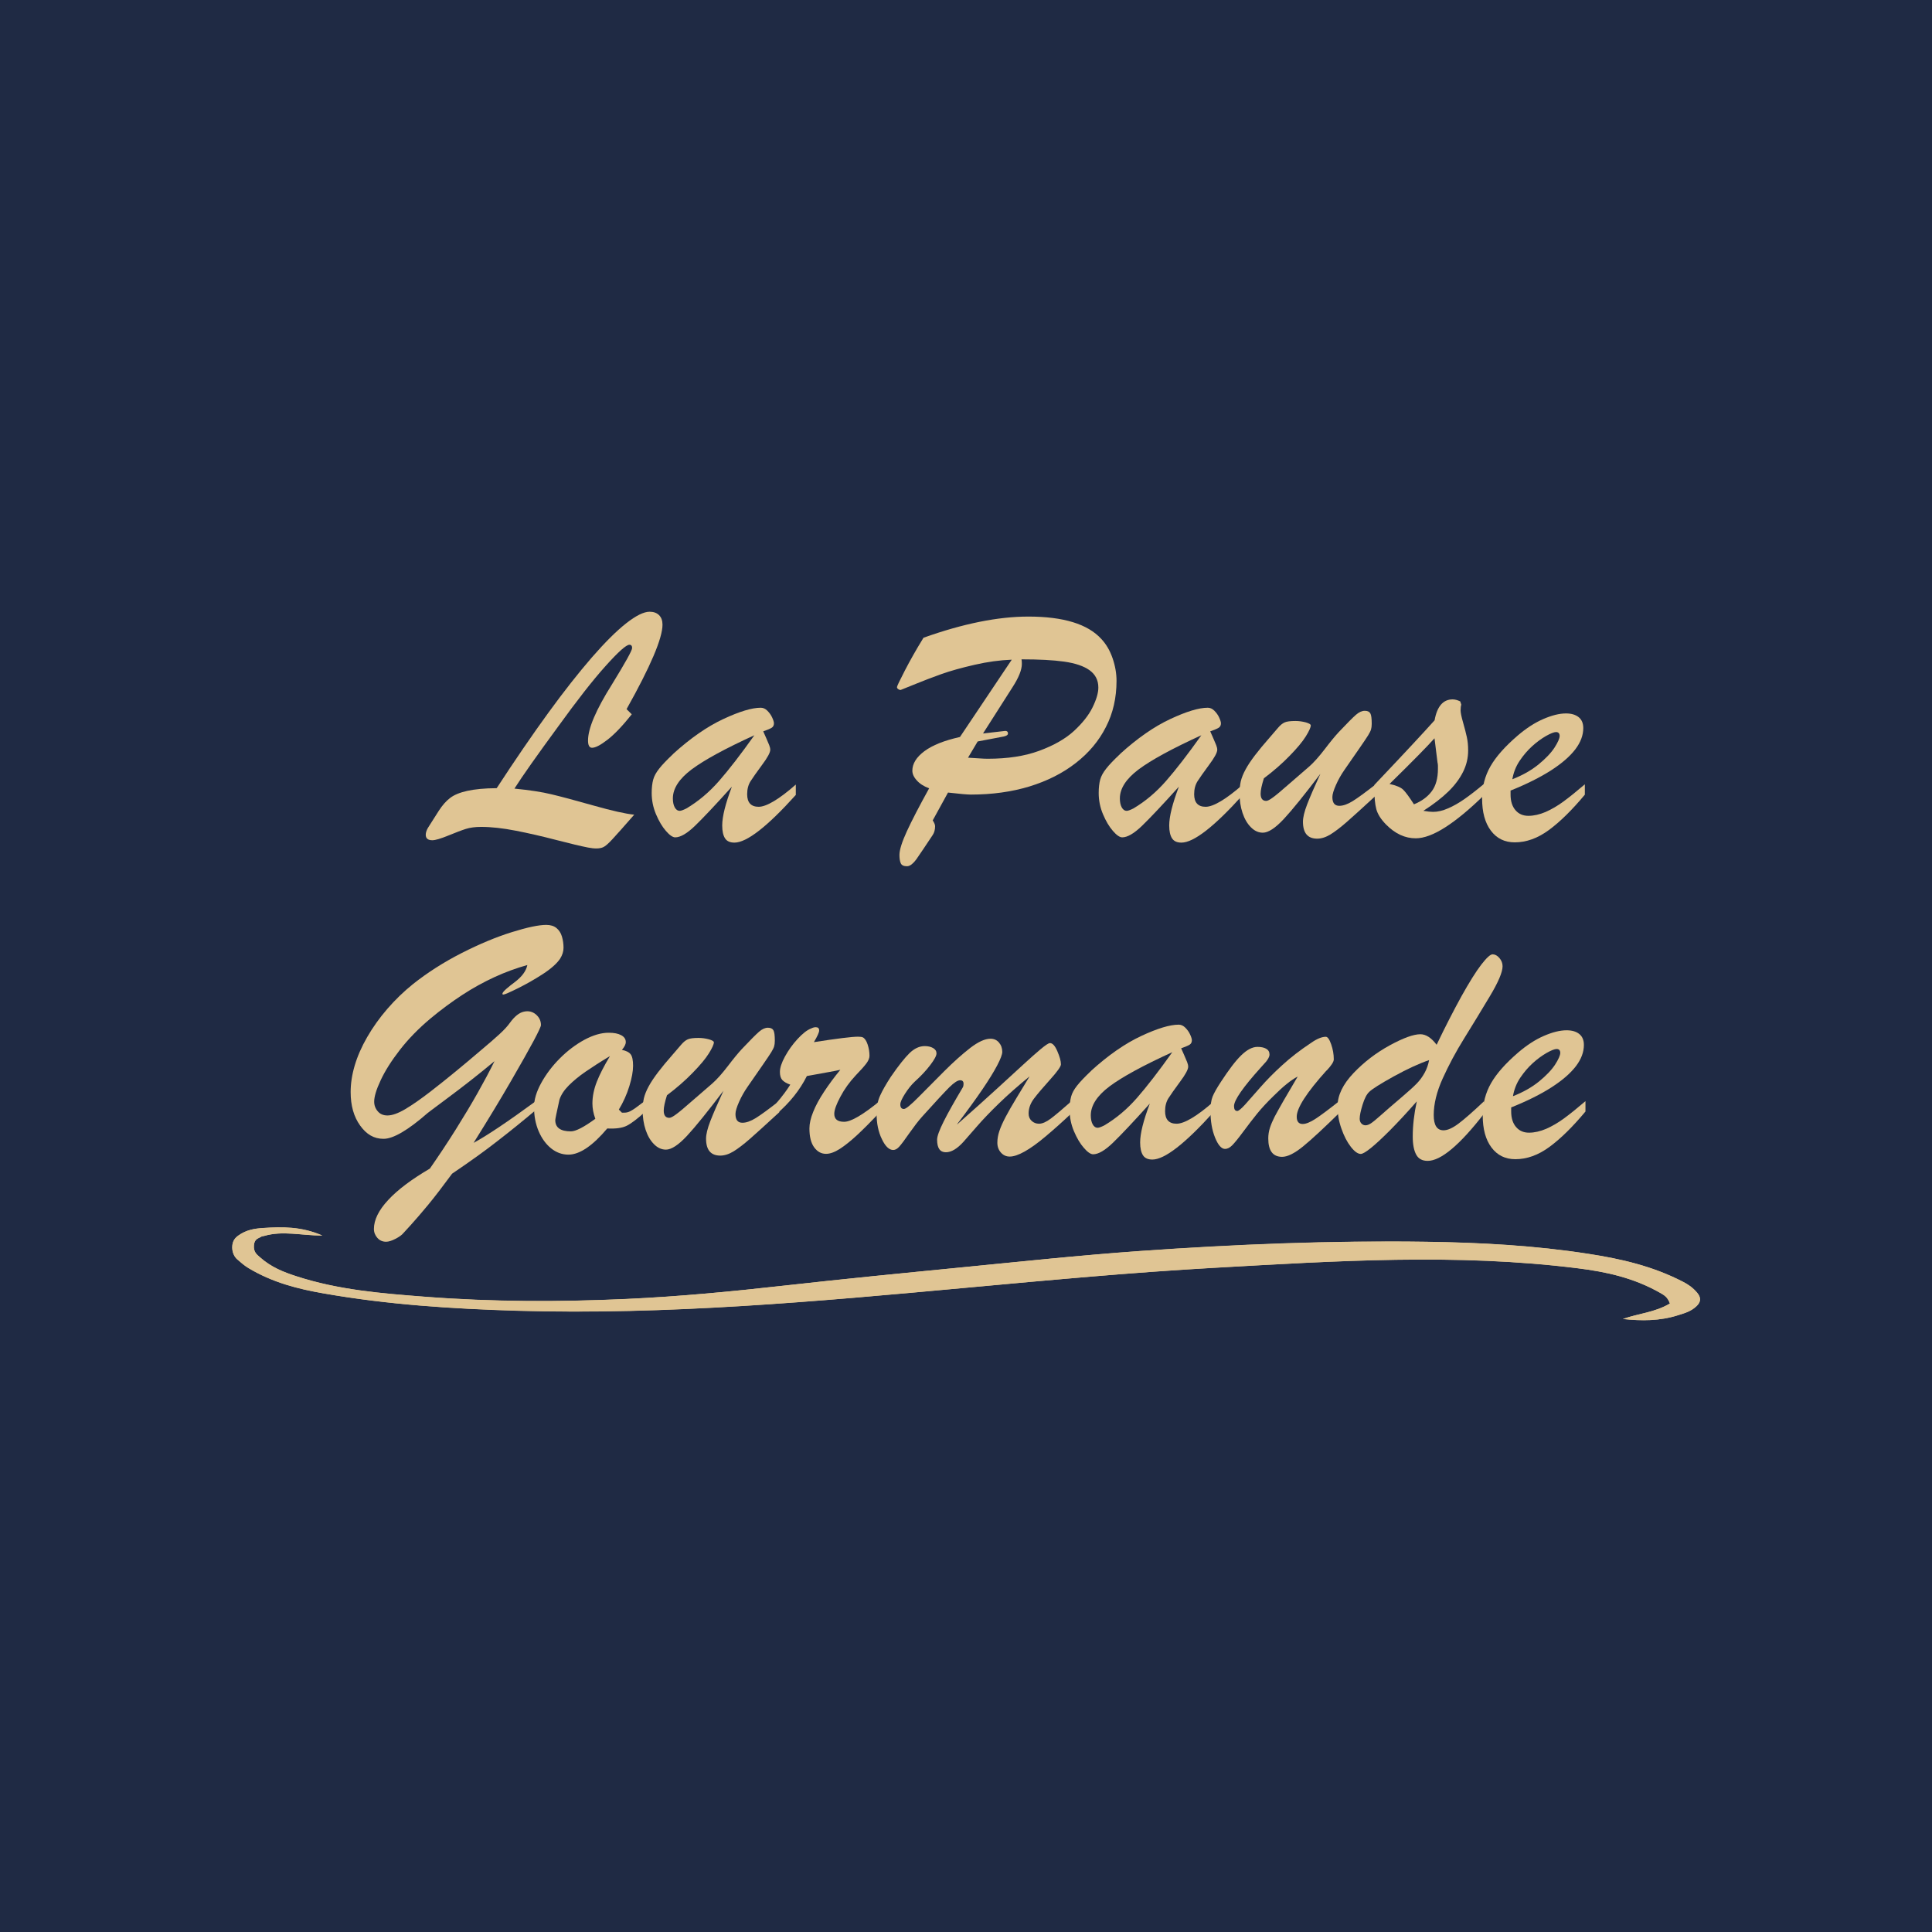
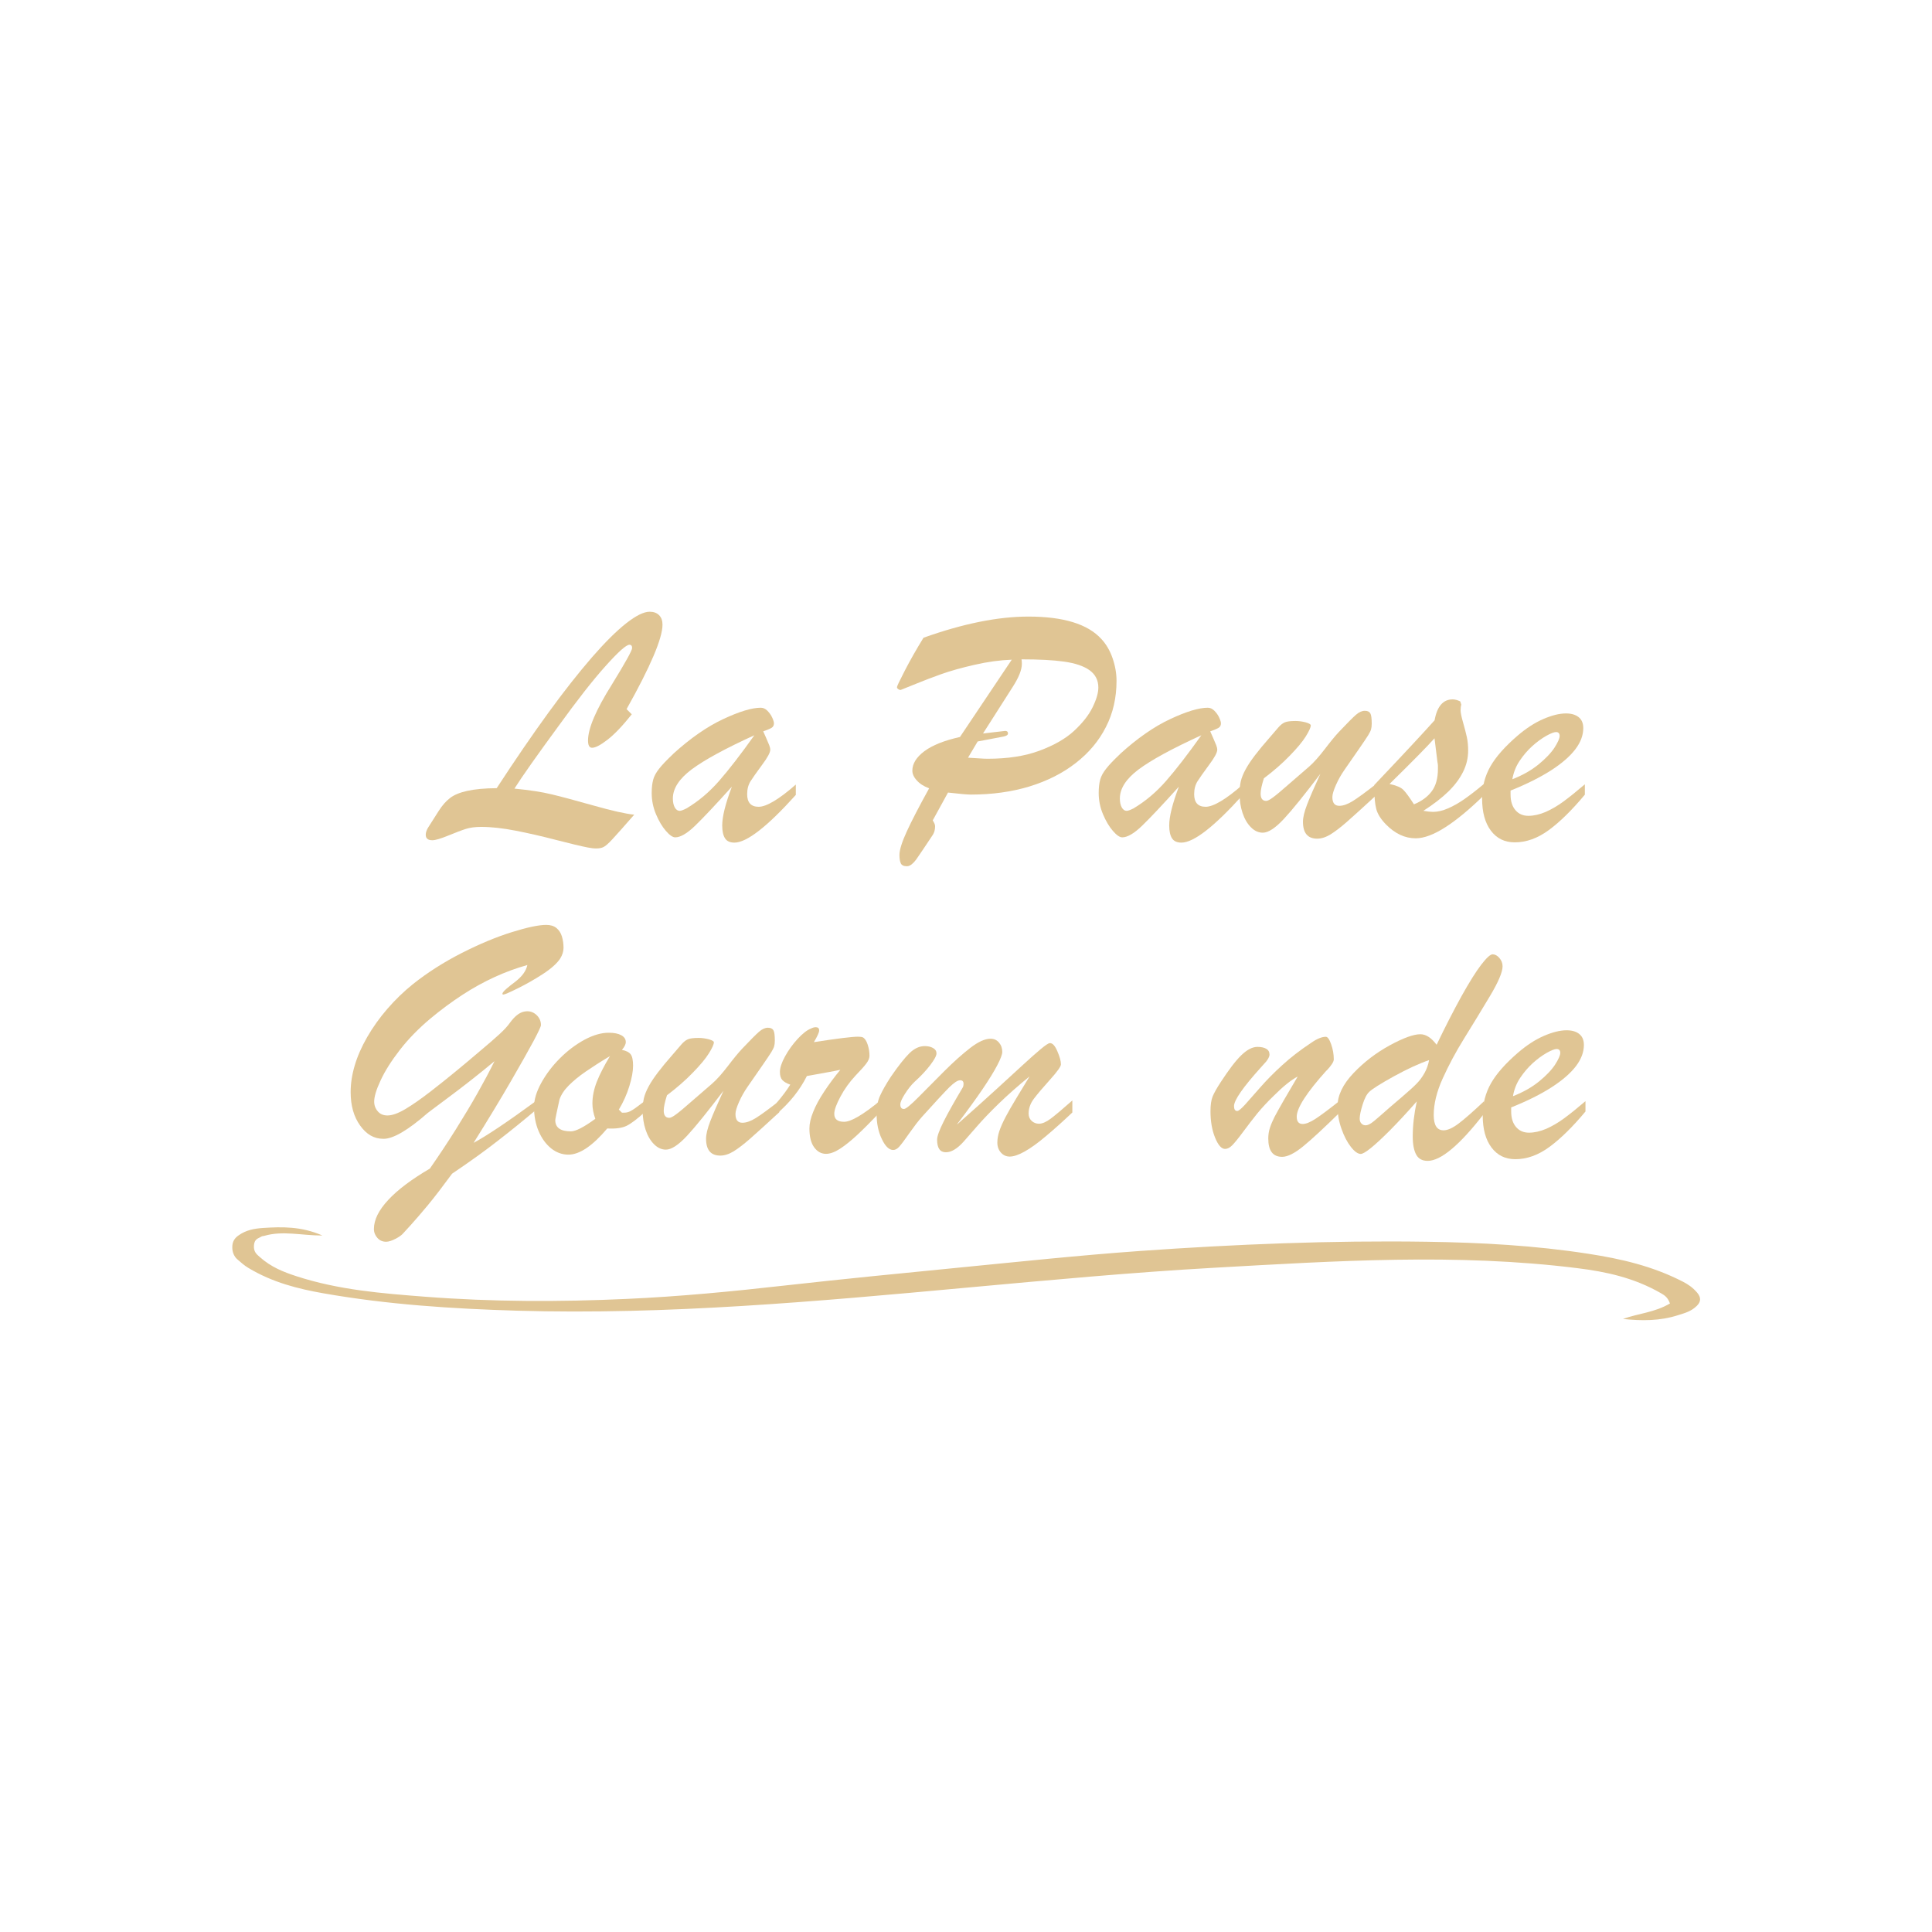
<svg xmlns="http://www.w3.org/2000/svg" id="Calque_1" data-name="Calque 1" viewBox="0 0 220 220">
  <defs>
    <style>
      .cls-1 {
        fill: #1f2a44;
      }

      .cls-1, .cls-2 {
        stroke-width: 0px;
      }

      .cls-2 {
        fill: #e0c594;
      }
    </style>
  </defs>
-   <rect class="cls-1" width="220" height="220" />
  <g>
    <g>
-       <path class="cls-2" d="M36.68,140.69c-2.39-1.04-4.57-.99-6.74-.85-.95.06-1.91.2-2.82.87-.35.25-.67.6-.68,1.32,0,.61.25,1.09.55,1.36.42.37.84.73,1.28,1,2.78,1.67,5.66,2.39,8.54,2.89,7.33,1.29,14.68,1.76,22.04,1.98,17.08.5,34.14-1.05,51.19-2.62,9.41-.87,18.82-1.74,28.24-2.27,13.78-.78,27.56-1.67,41.34.05,3.21.4,6.42,1.07,9.52,2.86.39.23.76.45,1.01,1.16-1.76,1.04-3.58,1.13-5.35,1.76,2.12.23,4.22.23,6.31-.44.71-.23,1.43-.41,2.09-1.04.47-.46.53-.94.05-1.51-.49-.59-1.03-.95-1.6-1.24-3.51-1.82-7.12-2.62-10.73-3.18-6.15-.96-12.31-1.29-18.48-1.38-10.88-.15-21.76.29-32.63,1.05-6.86.48-13.71,1.22-20.56,1.89-6.62.64-13.24,1.3-19.86,2.04-6.01.67-12.02,1.25-18.04,1.53-7.65.35-15.3.34-22.95-.25-4.91-.38-9.81-.76-14.67-2.34-1.43-.46-2.85-1-4.17-2.19-.3-.27-.72-.55-.65-1.34.07-.75.51-.76.83-.97.11-.07.23-.05.34-.09,2.12-.62,4.24-.05,6.59-.04Z" />
      <path class="cls-2" d="M36.68,140.69c-2.36,0-4.48-.58-6.59.04-.11.03-.24.02-.34.09-.32.21-.76.22-.83.97-.07.79.35,1.06.65,1.34,1.32,1.18,2.74,1.72,4.17,2.19,4.85,1.58,9.76,1.96,14.67,2.34,7.65.59,15.3.6,22.95.25,6.02-.27,12.03-.85,18.04-1.53,6.62-.74,13.24-1.39,19.86-2.04,6.85-.67,13.7-1.4,20.56-1.89,10.87-.77,21.75-1.21,32.63-1.05,6.17.09,12.33.42,18.48,1.38,3.61.56,7.22,1.37,10.73,3.18.56.29,1.1.65,1.6,1.24.48.57.42,1.05-.05,1.51-.66.64-1.37.81-2.09,1.04-2.09.68-4.19.67-6.31.44,1.77-.64,3.58-.72,5.35-1.76-.25-.71-.62-.93-1.01-1.16-3.1-1.79-6.31-2.46-9.52-2.86-13.78-1.72-27.56-.82-41.34-.05-9.42.53-18.83,1.41-28.24,2.27-17.05,1.57-34.11,3.12-51.19,2.62-7.36-.22-14.71-.69-22.04-1.98-2.88-.51-5.76-1.22-8.54-2.89-.44-.26-.86-.63-1.28-1-.3-.27-.56-.75-.55-1.36,0-.71.33-1.06.68-1.32.91-.66,1.87-.8,2.82-.87,2.17-.14,4.35-.19,6.74.85Z" />
    </g>
    <g>
      <path class="cls-2" d="M71.34,80.74l.6.6c-1.06,1.33-1.98,2.29-2.77,2.9-.79.61-1.37.91-1.75.91-.31,0-.46-.28-.46-.83,0-1.38.91-3.5,2.72-6.38,1.53-2.49,2.3-3.87,2.3-4.15,0-.24-.1-.37-.31-.37-.36,0-1.27.81-2.72,2.43-1.46,1.62-3.25,3.92-5.39,6.88-2.42,3.3-4.08,5.65-4.98,7.07,1.71.17,3.12.38,4.22.65,1.1.26,2.7.69,4.79,1.28,2.09.59,3.63.94,4.63,1.04-1.21,1.38-2.04,2.32-2.5,2.81-.46.5-.81.8-1.05.9-.39.17-.96.18-1.72.03-.76-.15-1.96-.43-3.61-.86-1.65-.43-3.19-.78-4.63-1.06-1.44-.28-2.75-.43-3.93-.43-.67,0-1.25.08-1.73.23s-1.15.41-2.01.76-1.46.53-1.81.53c-.5,0-.75-.21-.75-.62,0-.23.08-.5.25-.79.43-.68.84-1.33,1.24-1.95.4-.62.82-1.1,1.28-1.45.45-.35,1.1-.62,1.95-.81s1.97-.3,3.36-.31c2.1-3.22,4.06-6.08,5.87-8.57s3.47-4.59,4.96-6.31c1.49-1.71,2.79-3.01,3.91-3.89,1.12-.88,2.01-1.32,2.67-1.32.46,0,.82.13,1.08.39.26.26.39.62.39,1.08,0,1.55-1.36,4.75-4.08,9.6Z" />
      <path class="cls-2" d="M76.66,85.84c1.96-1.78,3.86-3.1,5.7-3.96,1.84-.86,3.26-1.29,4.27-1.29.27,0,.52.11.75.34.23.23.42.49.55.78.14.3.2.52.2.66,0,.23-.09.4-.27.51-.18.11-.5.24-.95.4.09.21.21.47.35.79.14.32.25.58.33.78.08.2.12.38.12.53,0,.31-.31.89-.94,1.73-.62.84-1.06,1.47-1.31,1.86-.25.4-.38.89-.38,1.47,0,.95.44,1.43,1.31,1.43s2.31-.84,4.23-2.53v1.18c-3.26,3.62-5.59,5.43-6.99,5.43-.5,0-.86-.16-1.07-.49s-.32-.81-.32-1.46c0-1.02.37-2.49,1.1-4.42-1.88,2.09-3.28,3.57-4.19,4.45-.91.88-1.67,1.32-2.26,1.32-.28,0-.64-.24-1.06-.73-.43-.49-.8-1.12-1.13-1.9-.33-.78-.49-1.59-.49-2.42,0-.61.06-1.11.17-1.52s.34-.82.68-1.25c.33-.43.87-.99,1.6-1.68ZM85.91,83.72c-3.35,1.53-5.73,2.83-7.16,3.9-1.42,1.07-2.13,2.17-2.13,3.3,0,.41.07.75.21,1.01.14.26.33.4.58.4.14,0,.39-.09.75-.27,1.35-.8,2.59-1.84,3.71-3.12,1.12-1.28,2.47-3.02,4.04-5.23Z" />
      <path class="cls-2" d="M109.32,83.91l5.89-8.79c-1.34.05-2.75.24-4.23.58-1.48.34-2.75.69-3.81,1.07-1.06.38-2,.74-2.83,1.08-.83.34-1.43.58-1.79.72-.09,0-.18-.03-.27-.1-.09-.06-.14-.14-.14-.23,0-.1.3-.73.9-1.89s1.3-2.4,2.12-3.73c4.51-1.61,8.49-2.41,11.94-2.41,3.99,0,6.76.85,8.31,2.55.55.59.98,1.32,1.28,2.19.3.87.45,1.73.45,2.58,0,1.93-.4,3.69-1.21,5.26-.8,1.58-1.95,2.95-3.45,4.11-1.49,1.16-3.25,2.04-5.27,2.66-2.02.61-4.24.92-6.65.92-.43,0-1.29-.08-2.61-.23l-1.74,3.17c.18.27.27.49.27.66,0,.4-.09.73-.27,1-.26.39-.6.9-1.02,1.53-.43.63-.71,1.05-.86,1.26-.15.21-.32.39-.5.54-.19.15-.37.23-.55.23-.37,0-.61-.11-.71-.34-.1-.23-.15-.54-.15-.94,0-.57.28-1.47.84-2.69s1.41-2.86,2.54-4.9c-.61-.23-1.08-.53-1.41-.91-.34-.37-.5-.74-.5-1.1,0-.8.46-1.54,1.37-2.22.91-.68,2.27-1.22,4.06-1.62ZM111.33,84.43l-1.1,1.85c.49.03.92.05,1.3.08.38.03.7.04.96.04,2.25,0,4.21-.3,5.86-.91,1.65-.61,2.97-1.36,3.94-2.25.97-.9,1.68-1.79,2.12-2.69.44-.9.66-1.65.66-2.26,0-.84-.34-1.49-1-1.97-.67-.48-1.63-.8-2.89-.98s-2.88-.26-4.86-.26c.03.14.04.32.04.52,0,.67-.35,1.55-1.06,2.65l-3.36,5.27,2.53-.29c.21,0,.31.1.31.29,0,.17-.17.28-.5.35l-2.94.56Z" />
      <path class="cls-2" d="M127.56,85.84c1.96-1.78,3.86-3.1,5.7-3.96,1.84-.86,3.26-1.29,4.27-1.29.27,0,.52.11.75.34.23.23.42.49.55.78.14.3.2.52.2.66,0,.23-.09.4-.27.51-.18.11-.5.24-.95.4.09.21.21.47.35.79.14.32.25.58.33.78.08.2.12.38.12.53,0,.31-.31.89-.94,1.73-.62.84-1.06,1.47-1.31,1.86-.25.4-.38.89-.38,1.47,0,.95.44,1.43,1.31,1.43s2.31-.84,4.23-2.53v1.18c-3.26,3.62-5.59,5.43-6.99,5.43-.5,0-.86-.16-1.07-.49s-.32-.81-.32-1.46c0-1.02.37-2.49,1.1-4.42-1.88,2.09-3.28,3.57-4.19,4.45-.91.88-1.67,1.32-2.26,1.32-.28,0-.64-.24-1.06-.73-.43-.49-.8-1.12-1.13-1.9-.33-.78-.49-1.59-.49-2.42,0-.61.06-1.11.17-1.52s.34-.82.68-1.25c.33-.43.87-.99,1.6-1.68ZM136.81,83.72c-3.35,1.53-5.73,2.83-7.16,3.9-1.42,1.07-2.13,2.17-2.13,3.3,0,.41.07.75.21,1.01.14.26.33.4.58.4.14,0,.39-.09.75-.27,1.35-.8,2.59-1.84,3.71-3.12,1.12-1.28,2.47-3.02,4.04-5.23Z" />
      <path class="cls-2" d="M150.45,87.99c-1.87,2.47-3.29,4.23-4.26,5.27-.97,1.04-1.77,1.56-2.39,1.56-.49,0-.94-.2-1.35-.61-.41-.41-.73-.95-.96-1.64-.23-.69-.34-1.43-.34-2.21,0-.51.05-.98.14-1.39.1-.41.28-.87.55-1.36.27-.5.63-1.03,1.07-1.61s.99-1.24,1.63-1.97c.39-.45.71-.83.98-1.14.26-.31.52-.52.77-.63.25-.11.66-.16,1.23-.16.41,0,.8.06,1.18.16.37.11.56.22.56.34,0,.23-.19.65-.57,1.26-.38.61-.99,1.34-1.84,2.21-.84.87-1.82,1.72-2.93,2.56-.24.76-.37,1.34-.37,1.74,0,.55.21.83.64.83.15,0,.41-.13.77-.4.36-.26.97-.77,1.83-1.53.86-.75,1.63-1.42,2.31-2,.5-.44,1.08-1.09,1.75-1.96.66-.87,1.2-1.52,1.61-1.96.95-1,1.6-1.66,1.95-1.96.35-.3.68-.45,1-.45s.52.1.63.29c.11.19.16.59.16,1.18,0,.27-.03.49-.08.66-.05.17-.16.38-.32.65-.16.26-.49.75-.98,1.46-.49.71-1.07,1.55-1.74,2.51-.36.52-.68,1.08-.95,1.69-.27.61-.41,1.07-.41,1.38,0,.67.26,1,.79,1,.44,0,.95-.18,1.53-.54.58-.36,1.47-1.01,2.67-1.95v1.29c-1.51,1.39-2.62,2.4-3.34,3.03-.72.63-1.35,1.11-1.87,1.43-.53.32-1.03.48-1.51.48-1.08,0-1.62-.64-1.62-1.93,0-.49.16-1.15.48-1.98.32-.83.84-2.03,1.56-3.6Z" />
      <path class="cls-2" d="M156.5,89.84v-.46c3.32-3.5,5.61-5.96,6.86-7.36.28-1.58.97-2.38,2.05-2.38.27,0,.56.08.87.23l.12.37c-.05.15-.08.37-.08.66,0,.24.09.7.28,1.36.19.66.33,1.22.43,1.67.1.45.15.96.15,1.53,0,.85-.19,1.66-.58,2.44-.39.78-.95,1.53-1.68,2.24s-1.68,1.45-2.84,2.19c.46.08.83.12,1.1.12.53,0,1.1-.13,1.71-.4.61-.26,1.24-.62,1.87-1.06s1.38-1.02,2.23-1.73v1.29c-1.65,1.61-3.12,2.83-4.42,3.66-1.3.83-2.42,1.25-3.36,1.25-1.21,0-2.33-.51-3.36-1.55-.61-.62-.98-1.21-1.13-1.78-.15-.57-.22-1.33-.22-2.3ZM163.7,86.89l-.35-2.82c-.8.9-2.5,2.63-5.12,5.2.77.17,1.3.39,1.58.68.28.28.68.83,1.2,1.64.88-.36,1.55-.85,2.02-1.48.47-.62.71-1.48.71-2.56,0-.13,0-.24,0-.35,0-.1-.02-.21-.03-.31Z" />
      <path class="cls-2" d="M172.01,90v.48c0,.76.19,1.35.56,1.78.37.43.86.64,1.47.64s1.28-.15,1.96-.44c.68-.3,1.35-.69,2.02-1.18.67-.49,1.49-1.15,2.45-1.97v1.18c-1.46,1.75-2.82,3.09-4.1,4.03s-2.57,1.4-3.88,1.4c-1.15,0-2.05-.44-2.72-1.33-.67-.89-1-2.11-1-3.65,0-1.35.32-2.58.95-3.68.63-1.1,1.66-2.26,3.09-3.49.98-.84,1.95-1.47,2.92-1.89s1.83-.64,2.59-.64c.61,0,1.08.14,1.44.42.35.28.53.69.53,1.25,0,.81-.3,1.62-.91,2.42-.61.8-1.53,1.6-2.77,2.4-1.24.79-2.77,1.56-4.59,2.29ZM172.2,88.74c1.16-.45,2.15-1.01,2.98-1.68.82-.67,1.43-1.31,1.83-1.92.39-.61.59-1.06.59-1.34s-.14-.44-.41-.44c-.23,0-.61.15-1.13.44-.52.3-1.05.68-1.58,1.16-.53.48-1.01,1.04-1.44,1.68-.43.64-.7,1.35-.83,2.11Z" />
      <path class="cls-2" d="M61.1,125.31v1.02c-1.47,1.24-2.92,2.42-4.37,3.54-1.44,1.13-3.19,2.39-5.25,3.78-1.06,1.44-1.96,2.62-2.72,3.54-.76.92-1.42,1.68-1.97,2.29-.55.61-.84.91-.85.93-.18.22-.48.44-.91.66-.43.22-.78.33-1.06.33-.4,0-.73-.14-.99-.43-.26-.29-.4-.63-.4-1.03,0-1.03.54-2.13,1.62-3.29,1.08-1.17,2.67-2.36,4.75-3.58,1.03-1.48,2.02-2.97,2.96-4.47.94-1.5,1.76-2.87,2.46-4.11.7-1.24,1.35-2.45,1.94-3.65-.93.77-1.85,1.52-2.76,2.23-.91.71-1.81,1.4-2.69,2.05-.88.65-1.42,1.05-1.62,1.21l-.54.41c-2.24,1.96-3.92,2.94-5.02,2.94s-1.94-.5-2.67-1.51c-.72-1-1.08-2.27-1.08-3.81,0-.97.15-1.97.46-3.02.31-1.05.78-2.13,1.42-3.24.64-1.11,1.4-2.18,2.29-3.21.89-1.03,1.87-1.98,2.94-2.84,1.65-1.31,3.5-2.49,5.54-3.53,2.05-1.04,3.95-1.83,5.72-2.38,1.76-.55,3.06-.82,3.9-.82.49,0,.88.12,1.17.36.29.24.5.56.62.97.12.41.18.83.18,1.28,0,.41-.13.82-.39,1.24-.37.55-1.03,1.14-1.97,1.75-.94.61-1.89,1.15-2.84,1.62-.95.47-1.5.71-1.64.71-.08,0-.12-.03-.12-.08,0-.12.15-.3.44-.56.3-.26.62-.52.99-.79.8-.61,1.27-1.25,1.41-1.93-1.25.35-2.49.8-3.73,1.37-1.24.57-2.46,1.24-3.67,2.03-1.21.79-2.42,1.68-3.63,2.69-1.37,1.15-2.53,2.34-3.49,3.58-.96,1.24-1.69,2.39-2.18,3.45-.5,1.06-.74,1.87-.74,2.43,0,.43.14.8.41,1.11.27.32.64.47,1.1.47.54,0,1.21-.24,2.01-.71.86-.51,1.81-1.18,2.85-1.98,1.04-.8,1.99-1.57,2.87-2.29.88-.72,1.82-1.51,2.84-2.38.94-.79,1.67-1.42,2.19-1.9s.91-.9,1.17-1.27c.54-.75,1.08-1.18,1.61-1.29.53-.12.99,0,1.37.32.38.33.57.73.57,1.21,0,.15-.28.76-.84,1.81-.56,1.05-1.42,2.57-2.57,4.56-1.15,1.99-2.57,4.34-4.26,7.04,1.49-.8,3.88-2.4,7.17-4.81Z" />
      <path class="cls-2" d="M73.42,125.35v1.29c-.85.77-1.53,1.29-2.05,1.55-.52.26-1.26.36-2.22.31-1.67,1.98-3.15,2.98-4.42,2.98-.72,0-1.38-.24-1.97-.71-.59-.48-1.07-1.13-1.42-1.95-.35-.82-.53-1.75-.53-2.76,0-.82.27-1.74.82-2.74.55-1,1.26-1.94,2.13-2.81.87-.87,1.8-1.57,2.79-2.11.99-.53,1.91-.8,2.76-.8.61,0,1.08.09,1.43.28.35.19.52.45.52.78,0,.26-.15.55-.44.89.49.1.82.27,1,.51.18.24.27.67.27,1.3s-.14,1.4-.43,2.34c-.29.94-.69,1.82-1.19,2.65l.35.35h.29c.22,0,.43-.05.65-.16.21-.11.4-.23.57-.35.17-.12.53-.4,1.1-.82ZM69.44,120.27c-1.07.64-1.98,1.23-2.74,1.75-.76.52-1.4,1.05-1.93,1.58-.53.53-.88,1.07-1.06,1.61-.32,1.44-.48,2.22-.48,2.34,0,.85.59,1.28,1.78,1.28.55,0,1.48-.48,2.78-1.43-.22-.61-.33-1.18-.33-1.74,0-.81.17-1.64.5-2.48.33-.84.83-1.81,1.49-2.91Z" />
      <path class="cls-2" d="M82.48,124.08c-1.87,2.47-3.29,4.23-4.26,5.27-.97,1.04-1.77,1.56-2.39,1.56-.49,0-.94-.2-1.35-.61-.41-.41-.73-.95-.96-1.64-.23-.69-.34-1.43-.34-2.21,0-.51.05-.98.14-1.39.1-.41.28-.87.55-1.36.27-.5.63-1.03,1.07-1.61s.99-1.24,1.63-1.97c.39-.45.71-.83.98-1.14.26-.31.52-.52.77-.63.25-.11.66-.16,1.23-.16.41,0,.8.06,1.18.16.37.11.56.22.56.34,0,.23-.19.65-.57,1.26-.38.61-.99,1.34-1.84,2.21-.84.87-1.82,1.72-2.93,2.56-.24.76-.37,1.34-.37,1.74,0,.55.21.83.64.83.15,0,.41-.13.77-.4.36-.26.97-.77,1.83-1.53.86-.75,1.63-1.42,2.31-2,.5-.44,1.08-1.09,1.75-1.96.66-.87,1.2-1.52,1.61-1.96.95-1,1.6-1.66,1.95-1.96.35-.3.68-.45,1-.45s.52.1.63.29c.11.19.16.59.16,1.18,0,.27-.03.49-.08.66-.05.17-.16.38-.32.65-.16.26-.49.75-.98,1.46-.49.71-1.07,1.55-1.74,2.51-.36.52-.68,1.08-.95,1.69-.27.61-.41,1.07-.41,1.38,0,.67.26,1,.79,1,.44,0,.95-.18,1.53-.54.58-.36,1.47-1.01,2.67-1.95v1.29c-1.51,1.39-2.62,2.4-3.34,3.03-.72.63-1.35,1.11-1.87,1.43-.53.32-1.03.48-1.51.48-1.08,0-1.62-.64-1.62-1.93,0-.49.16-1.15.48-1.98.32-.83.84-2.03,1.56-3.6Z" />
      <path class="cls-2" d="M88.41,126.88v-1.26c.7-.82,1.22-1.53,1.58-2.11-.41-.14-.71-.32-.9-.52-.19-.21-.28-.51-.28-.93,0-.46.19-1.05.58-1.76.39-.71.86-1.37,1.43-1.99.57-.62,1.08-1.02,1.55-1.2.18-.09.35-.14.52-.14.26,0,.39.12.39.37,0,.22-.2.66-.6,1.33,2.65-.41,4.33-.62,5.02-.62.27,0,.46.03.56.08.22.12.4.39.54.81.14.43.21.85.21,1.28,0,.27-.12.56-.36.88-.24.32-.65.78-1.23,1.38-.68.73-1.26,1.53-1.72,2.4-.46.86-.7,1.51-.7,1.95,0,.61.37.91,1.12.91.79,0,2.15-.8,4.1-2.4v1.29c-1.07,1.12-1.95,2-2.65,2.65-.7.64-1.34,1.16-1.93,1.54-.59.38-1.12.57-1.58.57-.54,0-.99-.25-1.35-.74-.36-.5-.54-1.21-.54-2.15,0-.55.14-1.18.43-1.89.28-.71.7-1.48,1.25-2.31.55-.83,1.16-1.66,1.84-2.48-.36.08-.77.16-1.22.24-.45.08-.93.17-1.43.26-.5.09-.89.16-1.16.21-.8,1.6-1.96,3.05-3.48,4.35Z" />
      <path class="cls-2" d="M108.99,128.04c1.78-1.57,3.3-2.94,4.58-4.11,1.28-1.17,2.28-2.08,3-2.75.73-.67,1.37-1.24,1.92-1.7s.91-.7,1.06-.7c.3-.01.58.29.85.92.27.62.41,1.12.41,1.5,0,.24-.41.82-1.23,1.73s-1.43,1.63-1.84,2.17-.61,1.11-.61,1.7c0,.35.12.63.35.84s.51.32.83.32c.37,0,.82-.19,1.34-.58s1.34-1.08,2.46-2.07v1.37c-1.12,1.06-2.14,1.97-3.05,2.73-.91.77-1.71,1.34-2.39,1.72s-1.24.57-1.69.57c-.4,0-.73-.15-1-.45s-.41-.68-.41-1.13.08-.88.23-1.33c.15-.45.39-.99.71-1.6s.75-1.36,1.28-2.23,1.01-1.66,1.45-2.39c-1.31,1.07-2.48,2.1-3.5,3.09-1.02.99-1.85,1.86-2.49,2.6-.64.74-1.15,1.32-1.53,1.75-.72.8-1.39,1.2-2.01,1.2-.67,0-1-.48-1-1.43,0-.39.25-1.08.75-2.08.5-1,1.22-2.27,2.14-3.82.08-.1.12-.26.12-.48,0-.26-.13-.39-.39-.39-.28,0-.69.27-1.23.8-.53.53-1.57,1.65-3.1,3.35-.43.48-.9,1.1-1.44,1.86-.53.77-.92,1.28-1.15,1.54-.23.26-.46.39-.7.39-.46,0-.9-.41-1.29-1.24-.4-.82-.6-1.78-.6-2.88,0-.8.13-1.49.4-2.07.26-.58.67-1.3,1.23-2.16.86-1.25,1.57-2.14,2.12-2.68.55-.53,1.12-.8,1.73-.8.37,0,.69.07.95.22.26.15.39.35.39.61,0,.27-.24.71-.71,1.33s-1.07,1.26-1.79,1.91c-.39.37-.75.83-1.1,1.38-.35.55-.52.94-.52,1.19,0,.35.14.52.41.52.22,0,.77-.45,1.66-1.35.89-.9,1.86-1.88,2.93-2.95s2.05-1.94,2.96-2.65c.91-.7,1.68-1.05,2.31-1.05.39,0,.71.14.96.43s.38.65.38,1.07c0,.28-.19.8-.58,1.54-.39.74-.95,1.65-1.69,2.74-.74,1.09-1.7,2.41-2.87,3.95Z" />
-       <path class="cls-2" d="M124.25,121.93c1.96-1.78,3.86-3.1,5.7-3.96,1.84-.86,3.26-1.29,4.27-1.29.27,0,.52.11.75.34.23.23.42.49.55.78.14.3.2.52.2.66,0,.23-.09.4-.27.51-.18.11-.5.24-.95.4.09.21.21.47.35.79.14.32.25.58.33.78.08.2.12.38.12.53,0,.31-.31.89-.94,1.73-.62.84-1.06,1.47-1.31,1.86-.25.4-.38.89-.38,1.47,0,.95.44,1.43,1.31,1.43s2.31-.84,4.23-2.53v1.18c-3.26,3.62-5.59,5.43-6.99,5.43-.5,0-.86-.16-1.07-.49s-.32-.81-.32-1.46c0-1.02.37-2.49,1.1-4.42-1.88,2.09-3.28,3.57-4.19,4.45-.91.88-1.67,1.32-2.26,1.32-.28,0-.64-.24-1.06-.73-.43-.49-.8-1.12-1.13-1.9-.33-.78-.49-1.59-.49-2.42,0-.61.06-1.11.17-1.52s.34-.82.68-1.25.87-.99,1.6-1.68ZM133.5,119.81c-3.35,1.53-5.73,2.83-7.16,3.9-1.42,1.07-2.13,2.17-2.13,3.3,0,.41.07.75.21,1.01.14.26.33.4.58.4.14,0,.39-.09.75-.27,1.35-.8,2.59-1.84,3.71-3.12,1.12-1.28,2.47-3.02,4.04-5.23Z" />
      <path class="cls-2" d="M151.06,121.89c-2.27,2.52-3.4,4.28-3.4,5.27,0,.55.23.83.68.83.37,0,.86-.2,1.46-.59.6-.39,1.54-1.09,2.81-2.1v1.33c-1.83,1.8-3.23,3.1-4.21,3.9-.98.8-1.78,1.2-2.4,1.2-1.06,0-1.58-.7-1.58-2.09,0-.41.06-.82.19-1.22.13-.4.31-.81.53-1.25.23-.43.57-1.05,1.03-1.85.46-.8,1-1.72,1.6-2.73-.73.37-1.65,1.11-2.76,2.22-.72.7-1.33,1.36-1.84,1.98-.5.62-1.04,1.32-1.61,2.09-.57.77-.99,1.28-1.26,1.55-.26.26-.53.4-.8.4-.41,0-.79-.43-1.14-1.29-.35-.86-.52-1.87-.52-3.01,0-.71.08-1.26.24-1.66.16-.4.48-.97.96-1.7.89-1.36,1.65-2.37,2.3-3s1.26-.96,1.85-.96c.41,0,.74.07.99.21.25.14.38.36.38.66,0,.13-.04.26-.12.41-.08.14-.16.27-.26.39s-.3.34-.61.68c-2.03,2.25-3.05,3.72-3.05,4.39,0,.37.12.56.37.56.15,0,.45-.25.9-.74.44-.5,1.02-1.15,1.72-1.95.7-.8,1.53-1.65,2.49-2.52.96-.88,2.05-1.72,3.27-2.53.68-.48,1.25-.71,1.7-.71.21,0,.41.28.61.85.2.57.3,1.14.3,1.72,0,.28-.28.71-.83,1.29Z" />
      <path class="cls-2" d="M161.32,125.43c-1.13,1.29-2.15,2.38-3.04,3.28-.9.9-1.62,1.57-2.18,2.02s-.94.67-1.15.67c-.33,0-.71-.27-1.13-.81s-.78-1.23-1.07-2.07c-.3-.84-.44-1.69-.44-2.55,0-1.25.61-2.51,1.82-3.78,1.21-1.27,2.59-2.32,4.13-3.16,1.55-.84,2.7-1.26,3.48-1.26.63,0,1.25.4,1.85,1.2.99-2.07,1.94-3.91,2.83-5.53.9-1.61,1.65-2.81,2.25-3.59.61-.79,1.04-1.18,1.29-1.18.28,0,.54.14.78.42.24.28.36.59.36.94,0,.67-.49,1.82-1.47,3.45-.98,1.63-1.94,3.22-2.9,4.76s-1.77,3.07-2.45,4.57c-.68,1.5-1.02,2.89-1.02,4.16,0,1.16.37,1.74,1.12,1.74.45,0,1.02-.25,1.7-.76.68-.51,1.65-1.36,2.92-2.56v1.41c-2.78,3.59-4.93,5.39-6.43,5.39-.61,0-1.04-.23-1.3-.7s-.4-1.15-.4-2.07c0-1.24.15-2.57.46-4ZM162.75,120.71c-1.15.39-2.49,1.01-4.04,1.86-1.55.86-2.48,1.45-2.8,1.77-.28.26-.53.74-.75,1.45-.22.71-.33,1.24-.33,1.6,0,.22.06.4.19.54.13.14.29.21.48.21.18,0,.39-.08.62-.23s.6-.46,1.11-.91c.51-.45.84-.74.99-.87.22-.19.71-.61,1.46-1.25s1.3-1.14,1.65-1.5c.35-.36.64-.76.89-1.21s.42-.94.52-1.48Z" />
      <path class="cls-2" d="M172.08,126.08v.48c0,.76.19,1.35.56,1.78s.86.64,1.47.64,1.28-.15,1.96-.44c.68-.3,1.35-.69,2.02-1.18.67-.49,1.49-1.15,2.45-1.97v1.18c-1.46,1.75-2.82,3.09-4.1,4.03s-2.57,1.4-3.88,1.4c-1.15,0-2.05-.44-2.72-1.33s-1-2.11-1-3.65c0-1.35.32-2.58.95-3.68s1.66-2.26,3.09-3.49c.98-.84,1.95-1.47,2.92-1.89s1.83-.64,2.59-.64c.61,0,1.09.14,1.44.42.35.28.53.69.53,1.25,0,.81-.3,1.62-.91,2.42-.61.8-1.53,1.6-2.77,2.4s-2.77,1.56-4.59,2.29ZM172.27,124.83c1.16-.45,2.15-1.01,2.98-1.68.82-.67,1.43-1.31,1.83-1.92.39-.61.59-1.06.59-1.34s-.14-.44-.41-.44c-.23,0-.61.15-1.13.44-.52.3-1.05.68-1.58,1.16-.53.48-1.01,1.04-1.44,1.68-.43.64-.7,1.35-.83,2.11Z" />
    </g>
  </g>
</svg>